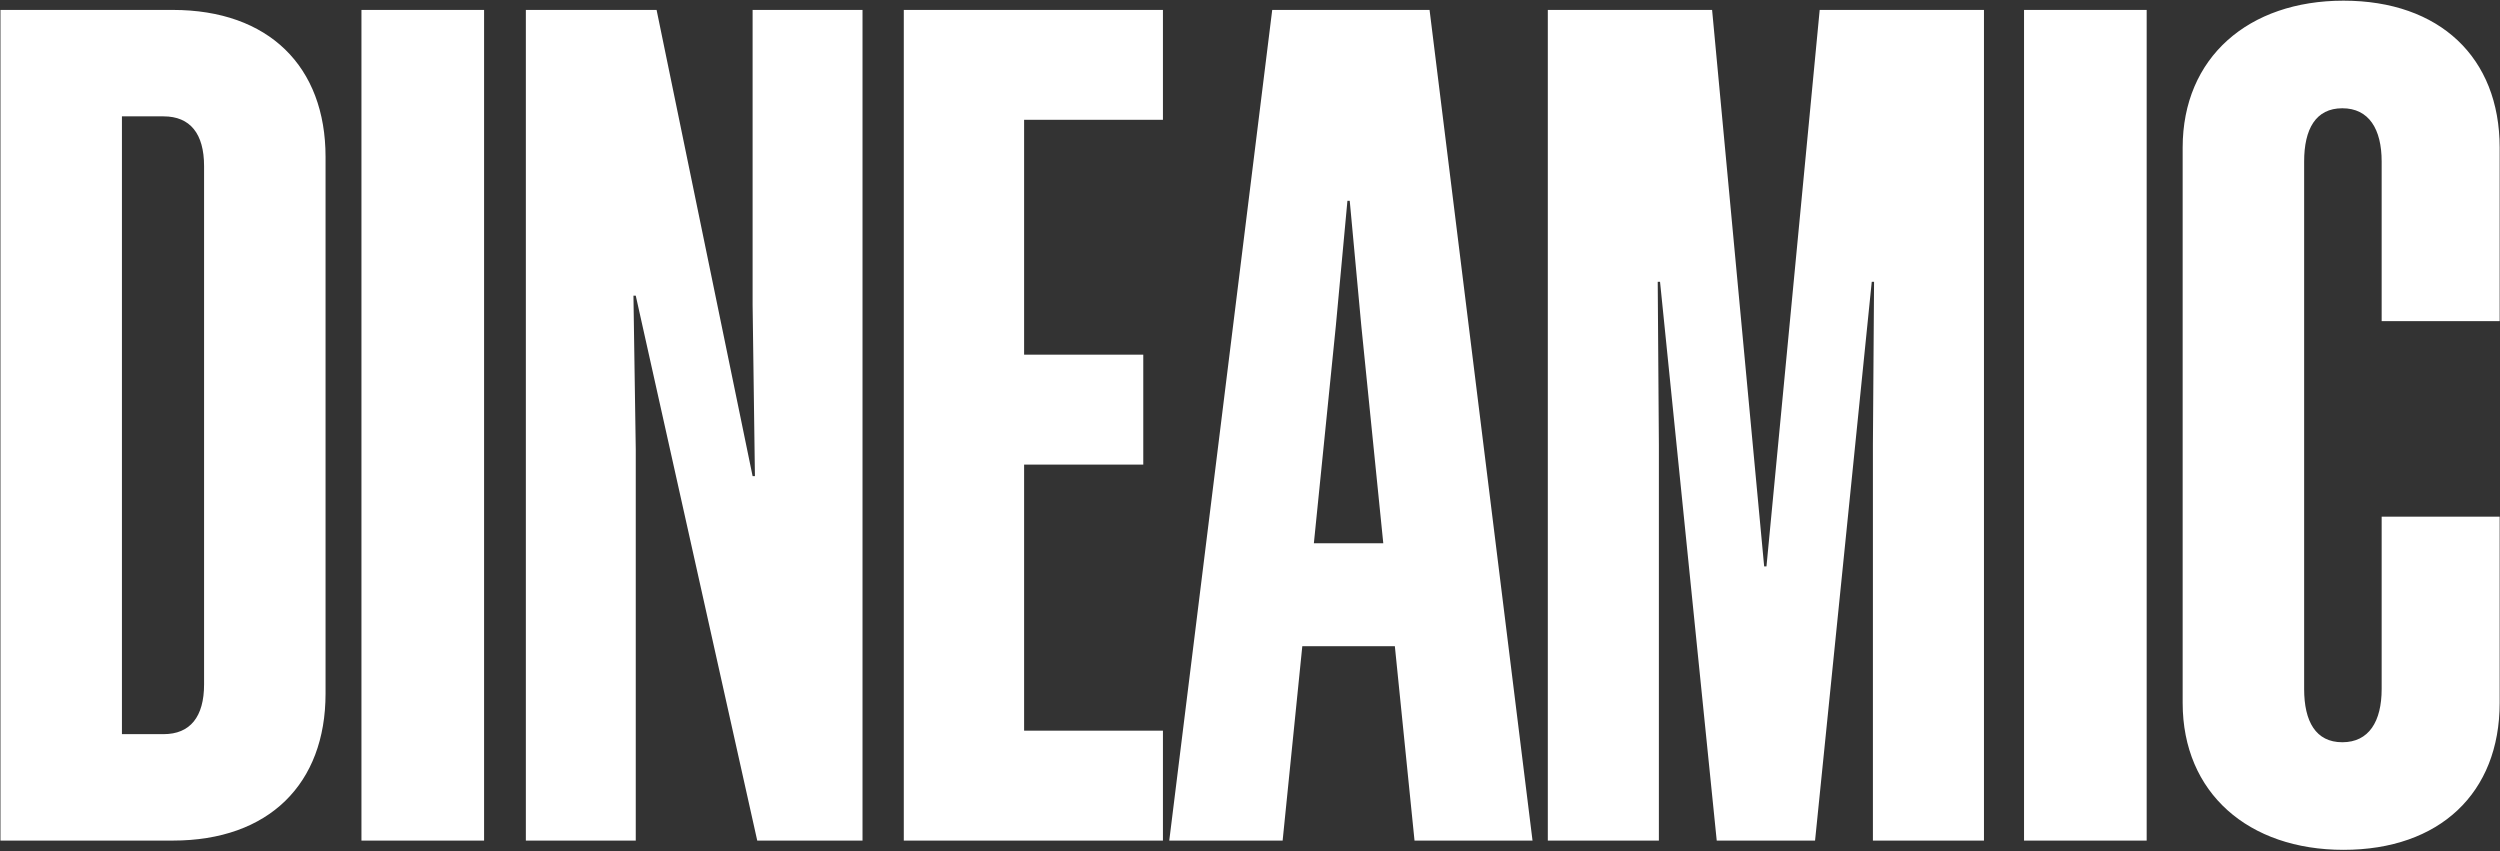
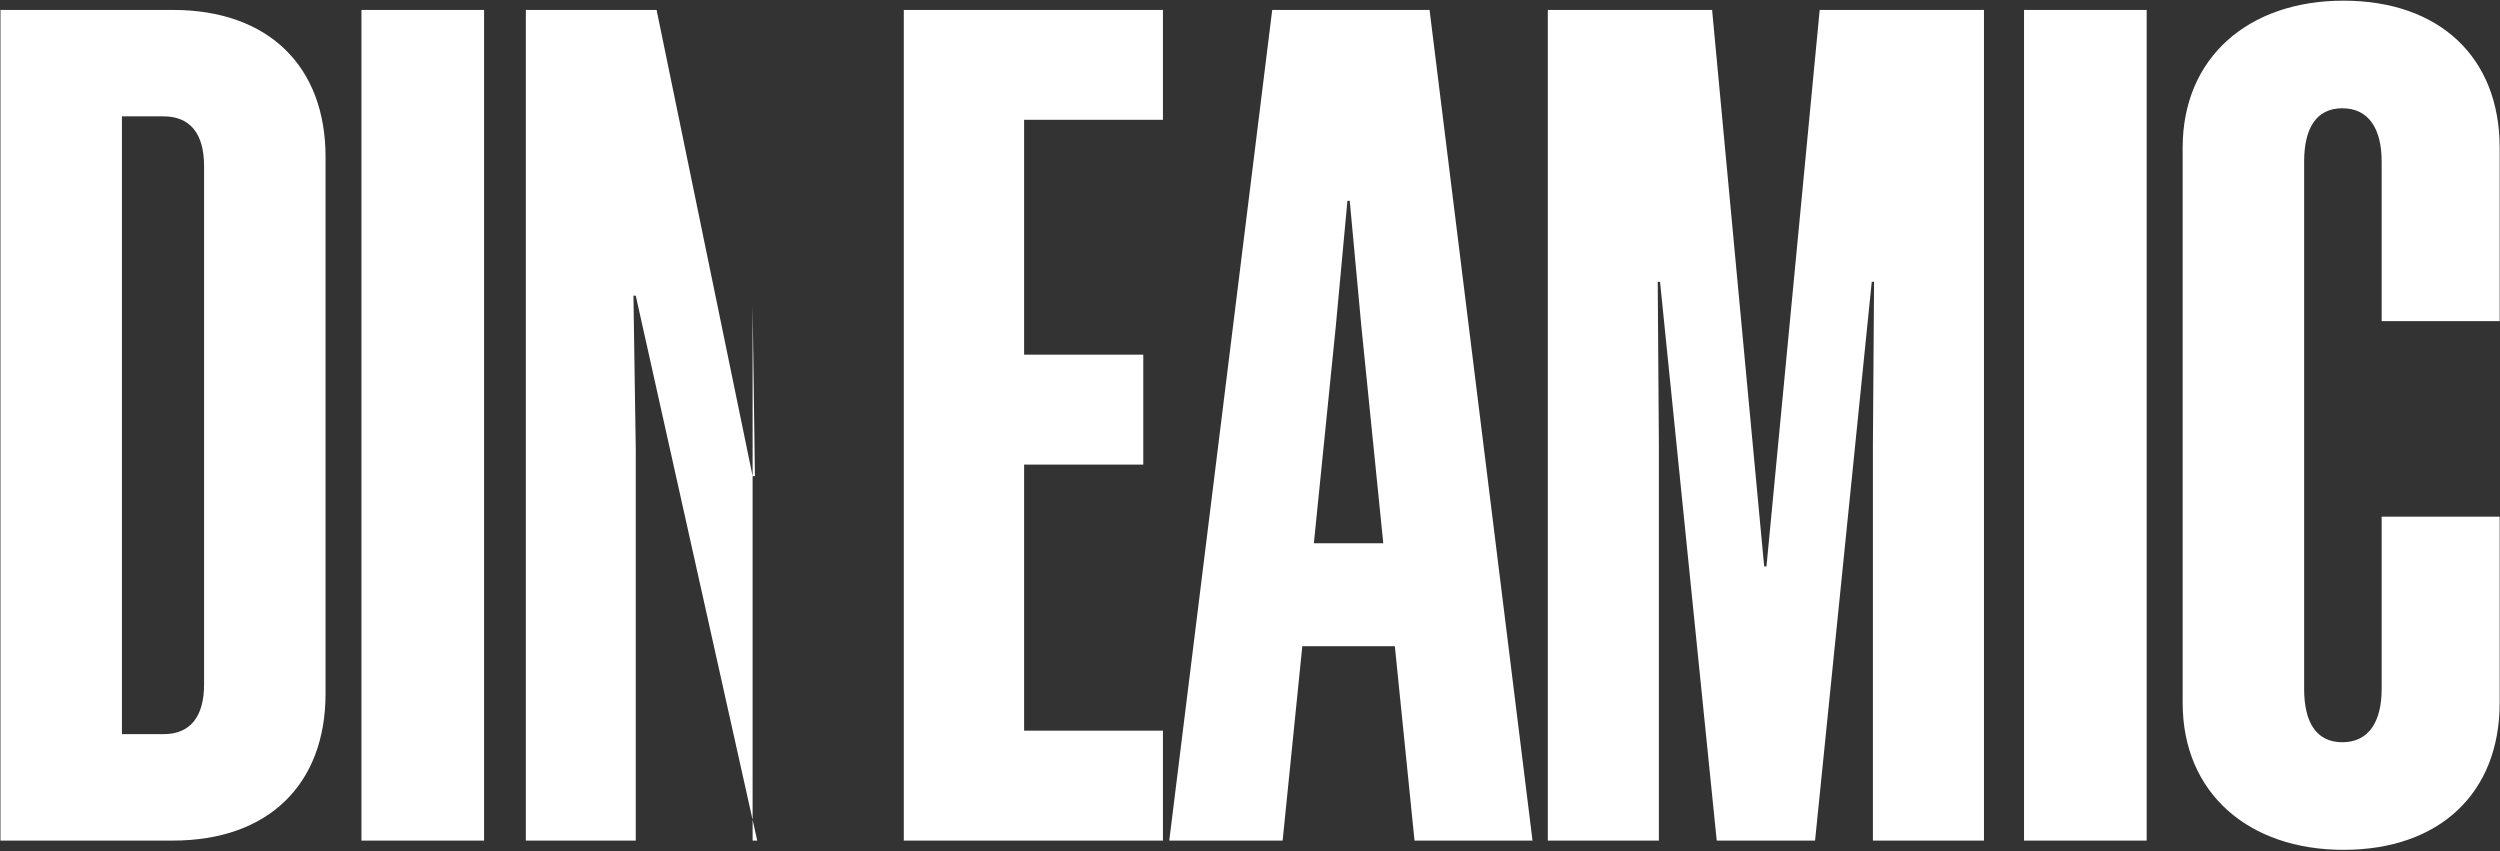
<svg xmlns="http://www.w3.org/2000/svg" width="1322" height="450" viewBox="0 0 1322 450" fill="none">
  <rect x="0" y="0" width="1322" height="450" fill="#333333" stroke="none" />
-   <path d="M91.397 5.249C142.174 5.249 172.151 35.226 172.151 82.944V366.805C172.151 414.523 142.174 444.5 91.397 444.5H0.243V5.249H91.397ZM86.503 61.532H64.479V388.217H86.503C100.573 388.217 107.915 379.041 107.915 361.911V87.838C107.915 70.709 100.573 61.532 86.503 61.532ZM255.982 5.249V444.5H191.135V5.249H255.982ZM336.191 156.356H334.967L336.191 237.722V444.5H278.073V5.249H347.203L397.98 251.792H399.203L397.98 161.25V5.249H456.098V444.5H400.427L336.191 156.356ZM477.926 5.249H614.962V63.367H541.55V187.557H604.562V245.675H541.55V386.382H614.962V444.5H477.926V5.249ZM672.751 5.249H755.951L810.399 444.5H747.998L737.598 341.723H688.657L678.256 444.5H618.303L672.751 5.249ZM706.398 172.262L694.774 287.275H731.48L719.857 172.262L713.739 106.191H712.516L706.398 172.262ZM959.804 444.5H907.804L877.827 149.015H876.604L877.216 235.275V444.5H818.486V5.249H905.357L932.887 299.51H934.11L962.252 5.249H1049.12V444.5H990.393V235.275L991.005 149.015H989.781L959.804 444.5ZM1135.16 5.249V444.5H1070.31V5.249H1135.16ZM1321.82 169.815H1259.42V85.391C1259.42 68.261 1252.69 57.25 1238.62 57.25C1224.55 57.25 1218.43 68.261 1218.43 85.391V364.358C1218.43 381.488 1224.55 392.5 1238.62 392.5C1252.69 392.5 1259.42 381.488 1259.42 364.358V273.204H1321.82V371.699C1321.82 419.417 1290.01 449.394 1239.23 449.394C1189.07 449.394 1154.19 419.417 1154.19 371.699V78.05C1154.19 30.332 1189.07 0.355 1239.23 0.355C1290.01 0.355 1321.82 30.332 1321.82 78.05V169.815Z" fill="white" />
+   <path d="M91.397 5.249C142.174 5.249 172.151 35.226 172.151 82.944V366.805C172.151 414.523 142.174 444.5 91.397 444.5H0.243V5.249H91.397ZM86.503 61.532H64.479V388.217H86.503C100.573 388.217 107.915 379.041 107.915 361.911V87.838C107.915 70.709 100.573 61.532 86.503 61.532ZM255.982 5.249V444.5H191.135V5.249H255.982ZM336.191 156.356H334.967L336.191 237.722V444.5H278.073V5.249H347.203L397.98 251.792H399.203L397.98 161.25V5.249V444.5H400.427L336.191 156.356ZM477.926 5.249H614.962V63.367H541.55V187.557H604.562V245.675H541.55V386.382H614.962V444.5H477.926V5.249ZM672.751 5.249H755.951L810.399 444.5H747.998L737.598 341.723H688.657L678.256 444.5H618.303L672.751 5.249ZM706.398 172.262L694.774 287.275H731.48L719.857 172.262L713.739 106.191H712.516L706.398 172.262ZM959.804 444.5H907.804L877.827 149.015H876.604L877.216 235.275V444.5H818.486V5.249H905.357L932.887 299.51H934.11L962.252 5.249H1049.12V444.5H990.393V235.275L991.005 149.015H989.781L959.804 444.5ZM1135.16 5.249V444.5H1070.31V5.249H1135.16ZM1321.82 169.815H1259.42V85.391C1259.42 68.261 1252.69 57.25 1238.62 57.25C1224.55 57.25 1218.43 68.261 1218.43 85.391V364.358C1218.43 381.488 1224.55 392.5 1238.62 392.5C1252.69 392.5 1259.42 381.488 1259.42 364.358V273.204H1321.82V371.699C1321.82 419.417 1290.01 449.394 1239.23 449.394C1189.07 449.394 1154.19 419.417 1154.19 371.699V78.05C1154.19 30.332 1189.07 0.355 1239.23 0.355C1290.01 0.355 1321.82 30.332 1321.82 78.05V169.815Z" fill="white" />
</svg>